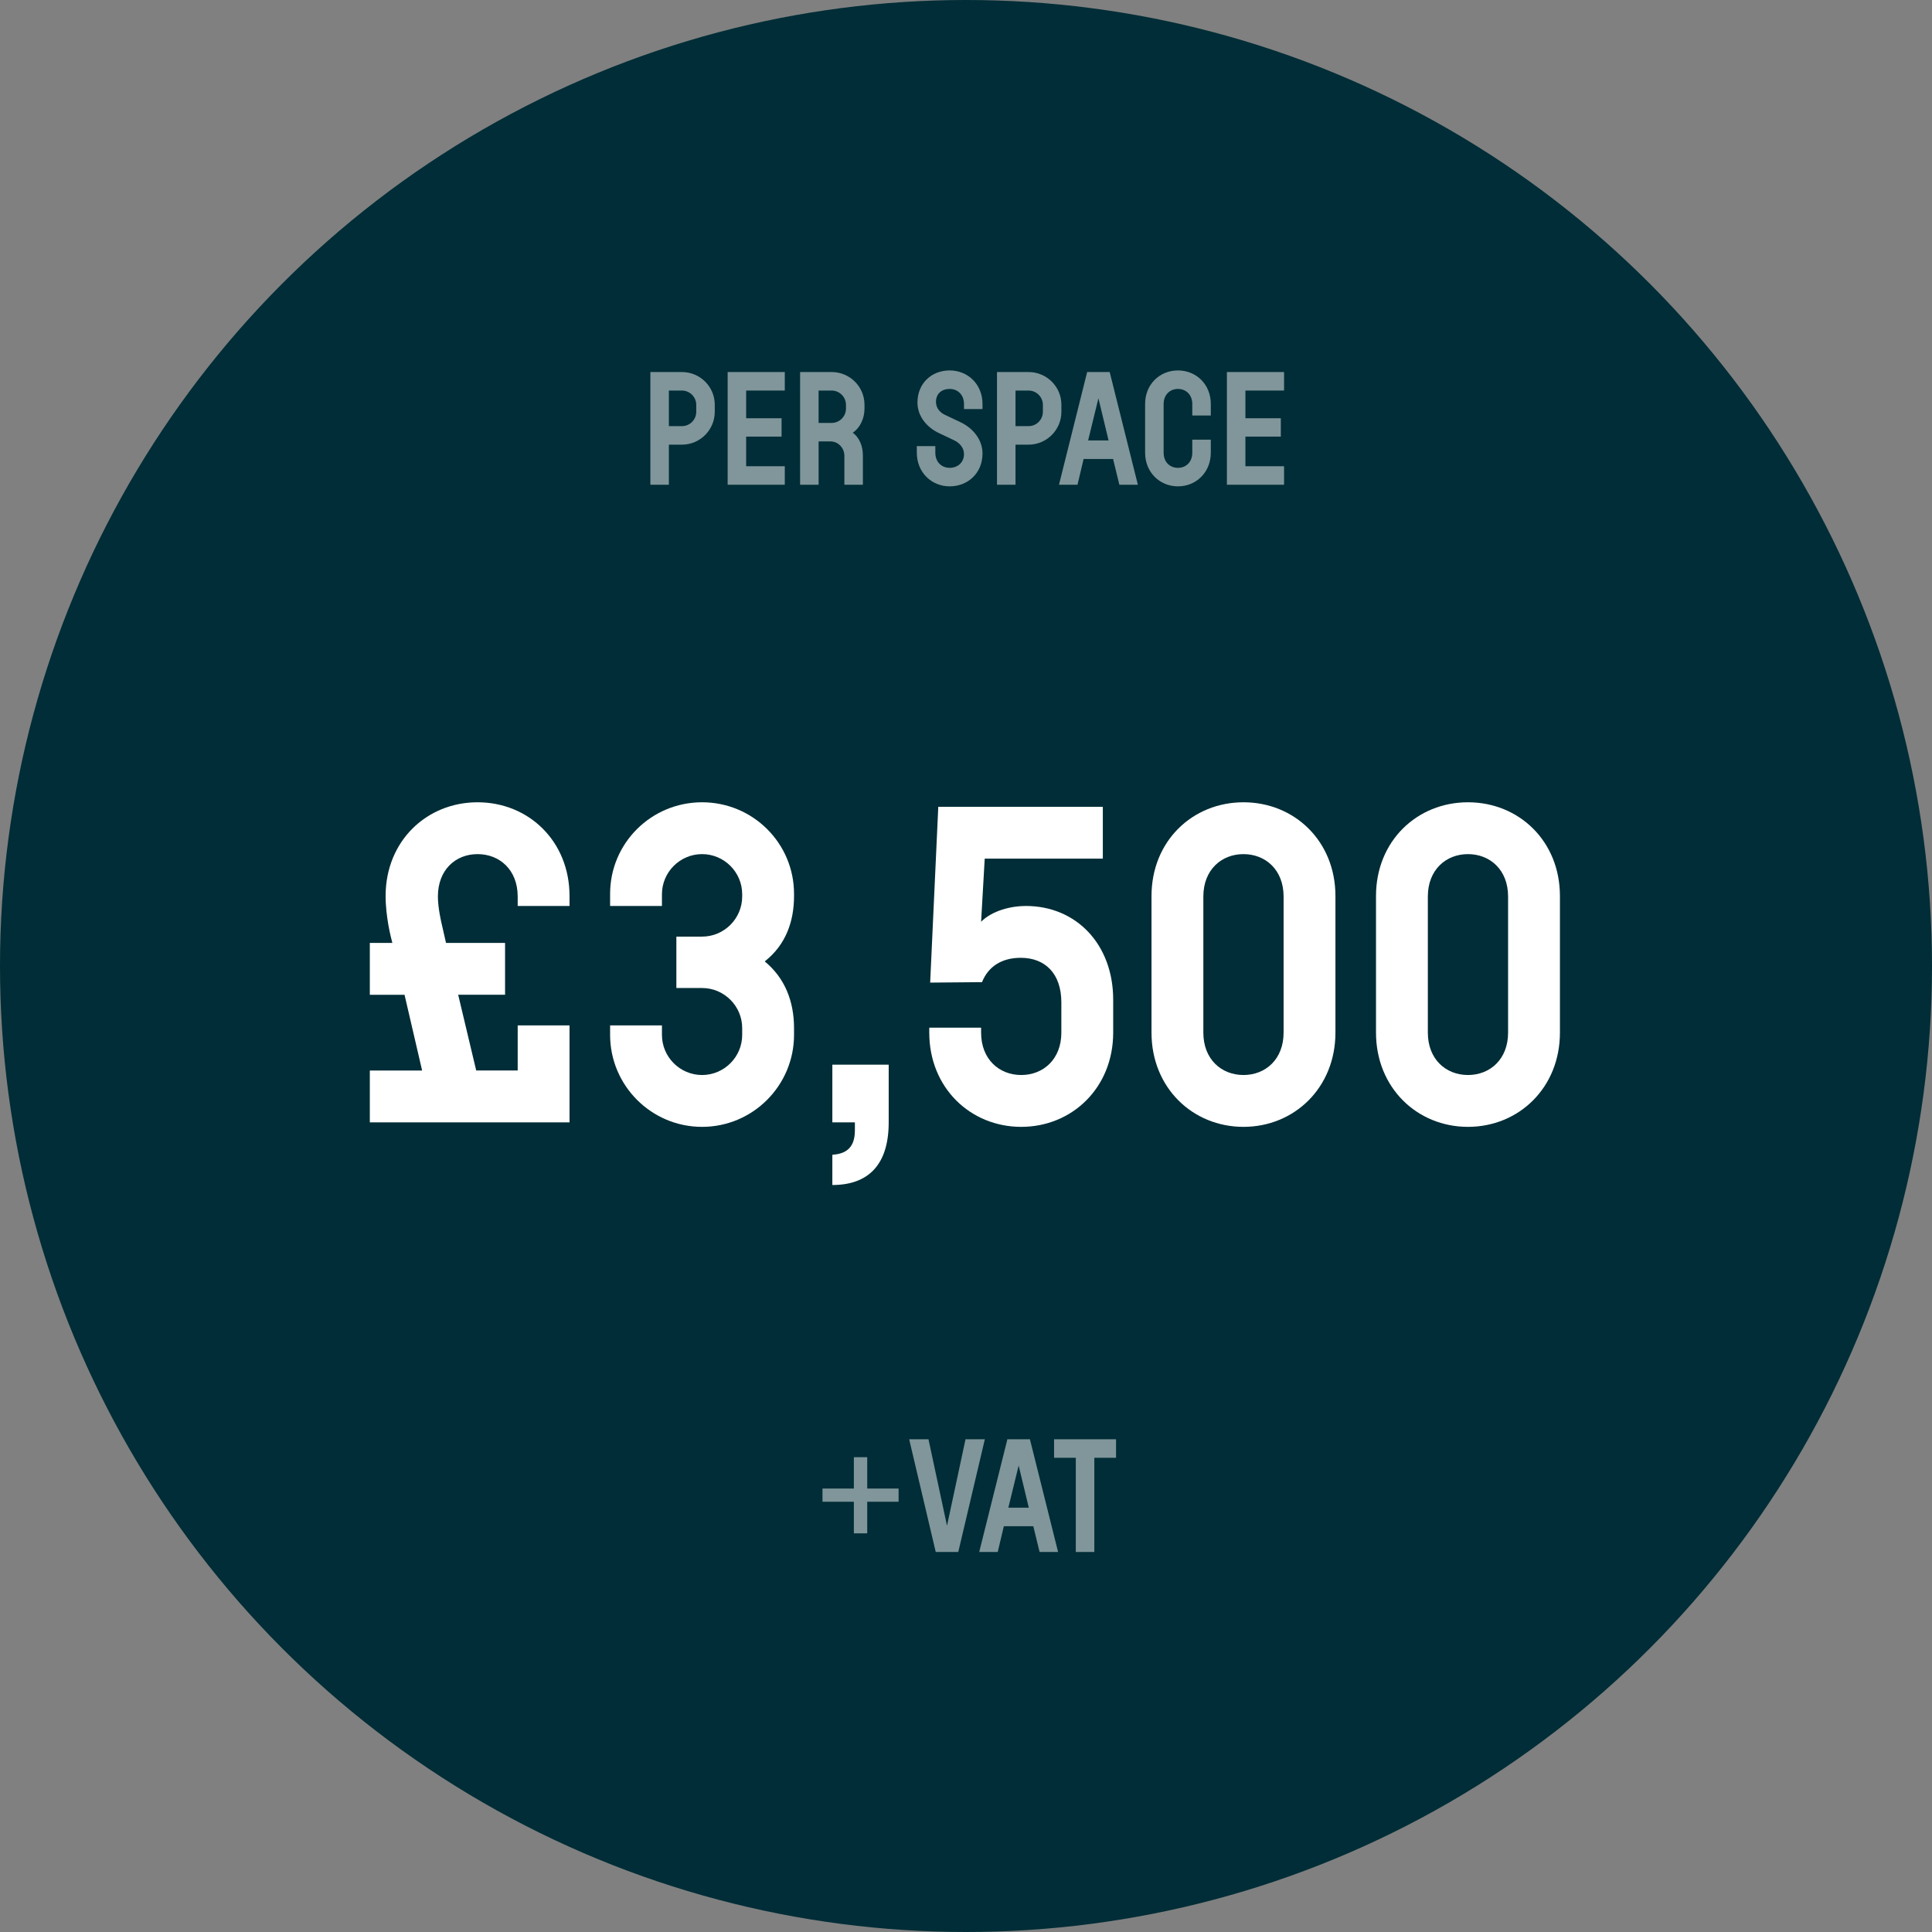
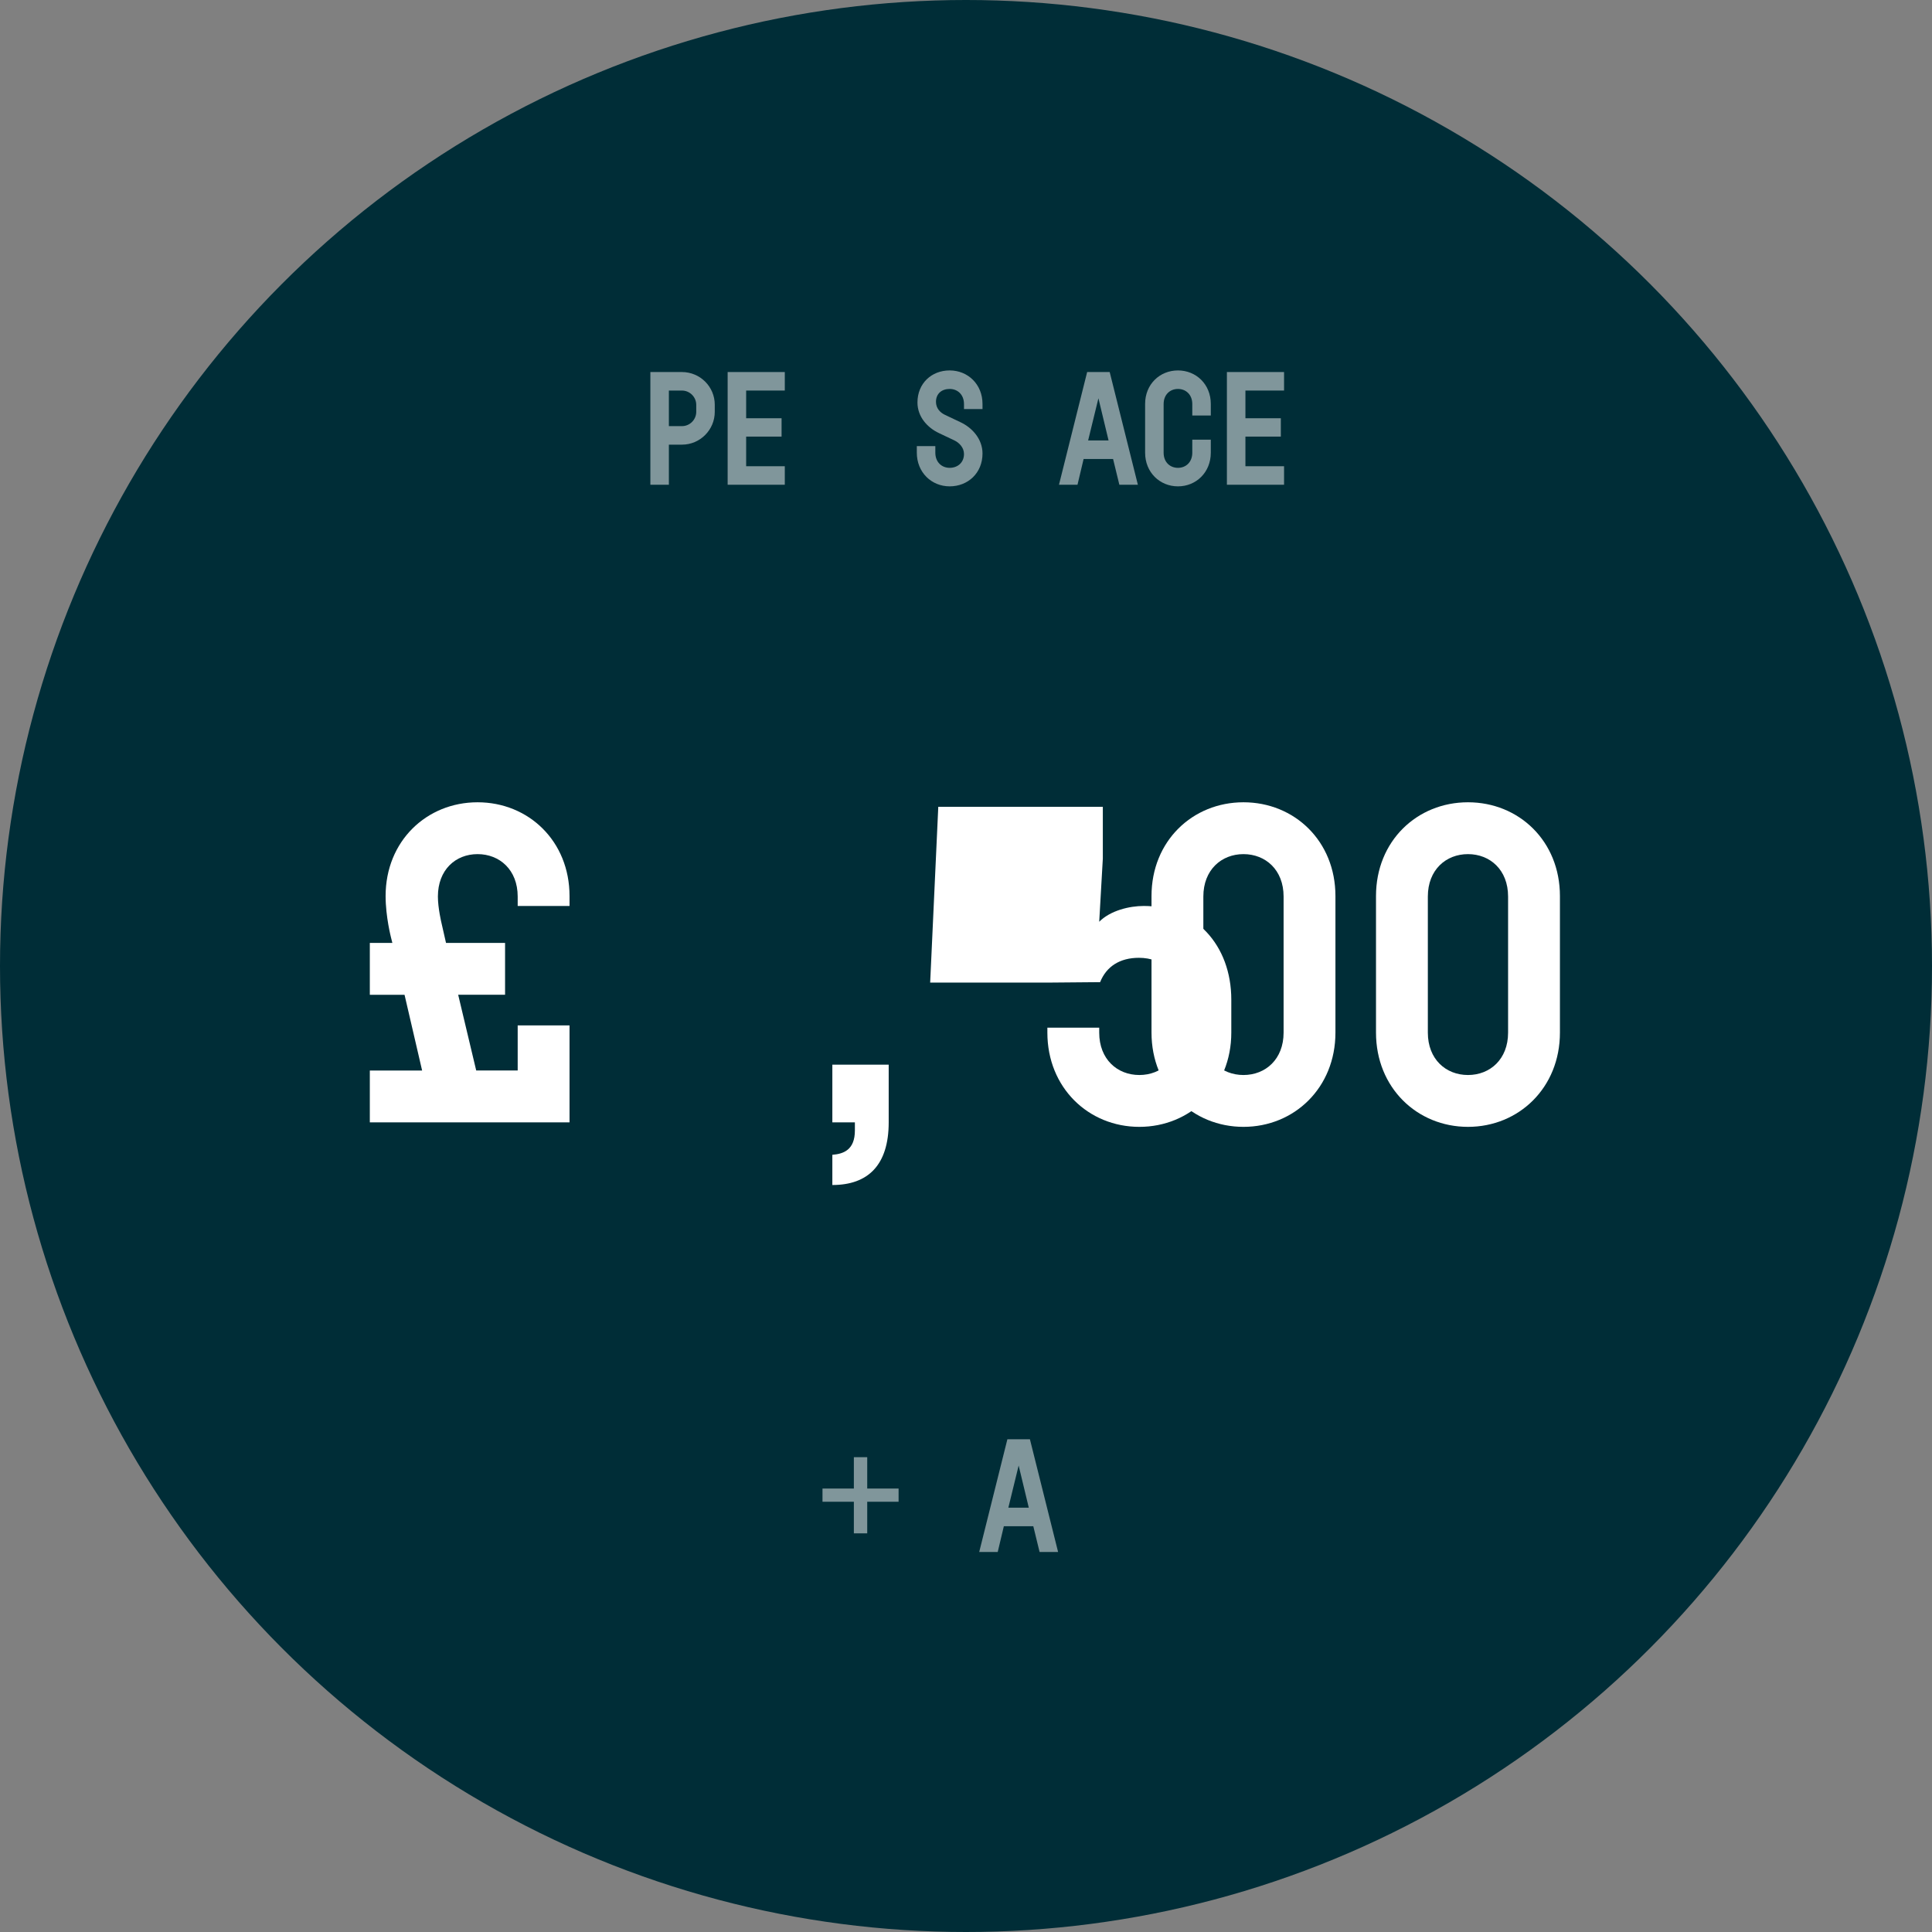
<svg xmlns="http://www.w3.org/2000/svg" id="Layer_1" version="1.1" viewBox="0 0 600 600">
  <rect x="0" y="0" width="600" height="600" fill="#808080" stroke="none" />
  <defs>
    <style>
      .st0 {
        fill: #002d37;
      }

      .st1 {
        fill: #80969b;
      }

      .st2 {
        fill: #fff;
      }
    </style>
  </defs>
  <circle class="st0" cx="300" cy="300" r="300" />
  <g>
    <path class="st2" d="M156.853,292.835v16.101h-14.56l5.6,23.52h12.88v-14h16.1v30.1h-62.02v-16.1h16.24l-5.46-23.52h-10.78v-16.101h7l-.42-1.68s-1.68-6.44-1.68-12.88c0-17.08,12.74-29.12,28.56-29.12s28.56,12.04,28.56,29.12v3.08h-16.1v-2.94c0-8.26-5.6-13.16-12.459-13.16-6.86,0-12.32,4.9-12.32,13.16,0,3.64,1.12,8.26,1.12,8.26l1.4,6.16h18.34Z" />
-     <path class="st2" d="M189.473,281.355v-3.78c0-15.68,12.74-28.42,28.56-28.42s28.56,12.74,28.56,28.42v.7c0,7.84-2.52,15.12-9.1,20.3,6.3,5.18,9.1,12.46,9.1,20.72v2.1c0,15.681-12.74,28.561-28.56,28.561s-28.56-12.88-28.56-28.561v-2.939h16.1v2.939c0,6.86,5.6,12.46,12.46,12.46s12.46-5.6,12.46-12.46v-2.1c0-6.86-5.6-12.46-12.46-12.46h-7.98v-15.96h7.98c6.86,0,12.46-5.6,12.46-12.46v-.7c0-6.86-5.6-12.46-12.46-12.46s-12.46,5.6-12.46,12.46v3.64h-16.1Z" />
    <path class="st2" d="M258.492,330.635h17.5v17.92c0,13.3-6.44,19.46-17.5,19.46v-9.38c3.5-.28,7-1.54,7-7.561v-2.52h-7v-17.92Z" />
-     <path class="st2" d="M288.872,305.154l2.52-54.599h51.1v16.1h-36.681l-1.12,19.6c3.5-3.5,9.381-4.9,13.86-4.9,15.82,0,27.16,12.04,27.16,29.12v10.22c0,17.08-12.74,29.261-28.561,29.261-15.819,0-28.56-12.181-28.56-29.261v-1.539h16.1v1.539c0,8.261,5.601,13.16,12.46,13.16,6.86,0,12.46-4.899,12.46-13.16v-9.38c0-8.959-5.039-13.859-12.6-13.859-5.88,0-10.08,2.66-12.04,7.56l-16.1.14Z" />
+     <path class="st2" d="M288.872,305.154l2.52-54.599h51.1v16.1l-1.12,19.6c3.5-3.5,9.381-4.9,13.86-4.9,15.82,0,27.16,12.04,27.16,29.12v10.22c0,17.08-12.74,29.261-28.561,29.261-15.819,0-28.56-12.181-28.56-29.261v-1.539h16.1v1.539c0,8.261,5.601,13.16,12.46,13.16,6.86,0,12.46-4.899,12.46-13.16v-9.38c0-8.959-5.039-13.859-12.6-13.859-5.88,0-10.08,2.66-12.04,7.56l-16.1.14Z" />
    <path class="st2" d="M386.171,349.955c-15.819,0-28.56-12.181-28.56-29.261v-42.419c0-17.08,12.74-29.12,28.56-29.12,15.82,0,28.561,12.04,28.561,29.12v42.419c0,17.08-12.74,29.261-28.561,29.261ZM386.171,333.854c6.86,0,12.46-4.899,12.46-13.16v-42.279c0-8.26-5.6-13.16-12.46-13.16-6.859,0-12.46,4.9-12.46,13.16v42.279c0,8.261,5.601,13.16,12.46,13.16Z" />
    <path class="st2" d="M455.889,349.955c-15.819,0-28.56-12.181-28.56-29.261v-42.419c0-17.08,12.74-29.12,28.56-29.12,15.82,0,28.561,12.04,28.561,29.12v42.419c0,17.08-12.74,29.261-28.561,29.261ZM455.889,333.854c6.86,0,12.46-4.899,12.46-13.16v-42.279c0-8.26-5.6-13.16-12.46-13.16-6.859,0-12.459,4.9-12.459,13.16v42.279c0,8.261,5.6,13.16,12.459,13.16Z" />
  </g>
  <g>
    <path class="st1" d="M265.175,476.197v-9.814h-9.741v-4.102h9.741v-9.741h4.15v9.741h9.741v4.102h-9.741v9.814h-4.15Z" />
-     <path class="st1" d="M294.101,473.833l5.75-26.852h6.001l-8.251,35.002h-7l-8.25-35.002h6l5.75,26.852Z" />
    <path class="st1" d="M309.85,481.983h-5.75l8.751-35.002h7l8.751,35.002h-5.751l-1.95-8h-9.15l-1.9,8ZM313.15,468.232h6.351l-3.15-13.101-3.2,13.101Z" />
-     <path class="st1" d="M346.601,446.981v5.75h-6.75v29.252h-5.751v-29.252h-6.75v-5.75h19.251Z" />
  </g>
  <g>
    <path class="st1" d="M207.726,150.542h-5.75v-35.002h9.801c5.65,0,10.201,4.55,10.201,10.15v2.2c0,5.601-4.55,10.2-10.201,10.2h-4.05v12.451ZM207.726,121.29v11.051h4.05c2.45,0,4.45-2,4.45-4.45v-2.15c0-2.45-2-4.45-4.45-4.45h-4.05Z" />
    <path class="st1" d="M243.727,121.29h-12.001v8.601h11v5.7h-11v9.201h12.001v5.75h-17.751v-35.002h17.751v5.75Z" />
-     <path class="st1" d="M254.226,150.542h-5.75v-35.002h9.801c5.65,0,10.201,4.55,10.201,10.15v1.2c0,3-1.3,5.9-3.65,7.5,2.25,1.65,3.15,4.4,3.15,7.101v9.051h-5.75v-9.001c0-2.399-1.9-4.45-4.3-4.45h-3.7v13.451ZM258.276,131.34c2.45,0,4.45-2,4.45-4.45v-1.15c0-2.45-2-4.45-4.45-4.45h-4.05v10.051h4.05Z" />
    <path class="st1" d="M305.126,140.841c0,6.1-4.55,10.2-10.2,10.2s-10.201-4.351-10.201-10.45v-2.051h5.75v2.051c0,2.95,2,4.7,4.45,4.7s4.45-1.601,4.45-4.301c0-2-1.5-3.5-2.95-4.2l-4.85-2.3c-3.5-1.65-6.65-5.001-6.65-9.501,0-5.9,4.35-9.95,10-9.95s10.2,4.3,10.2,10.4v1.601h-5.75v-1.551c0-2.95-2-4.7-4.45-4.7s-4.25,1.45-4.25,4c0,2.001,1.3,3.351,2.8,4.051l4.851,2.3c3.6,1.7,6.8,5.2,6.8,9.701Z" />
-     <path class="st1" d="M315.376,150.542h-5.751v-35.002h9.801c5.65,0,10.2,4.55,10.2,10.15v2.2c0,5.601-4.55,10.2-10.2,10.2h-4.05v12.451ZM315.376,121.29v11.051h4.05c2.45,0,4.45-2,4.45-4.45v-2.15c0-2.45-2-4.45-4.45-4.45h-4.05Z" />
    <path class="st1" d="M334.625,150.542h-5.75l8.751-35.002h7l8.751,35.002h-5.751l-1.95-8h-9.15l-1.9,8ZM337.926,136.791h6.351l-3.15-13.101-3.2,13.101Z" />
    <path class="st1" d="M370.276,129.041v-3.551c0-2.95-2-4.7-4.45-4.7s-4.451,1.75-4.451,4.7v15.102c0,2.95,2.001,4.7,4.451,4.7s4.45-1.75,4.45-4.7v-4.051h5.75v4.051c0,6.1-4.55,10.45-10.2,10.45s-10.201-4.351-10.201-10.45v-15.151c0-6.101,4.551-10.4,10.201-10.4s10.2,4.3,10.2,10.4v3.601h-5.75Z" />
    <path class="st1" d="M398.775,121.29h-12v8.601h11v5.7h-11v9.201h12v5.75h-17.751v-35.002h17.751v5.75Z" />
  </g>
</svg>